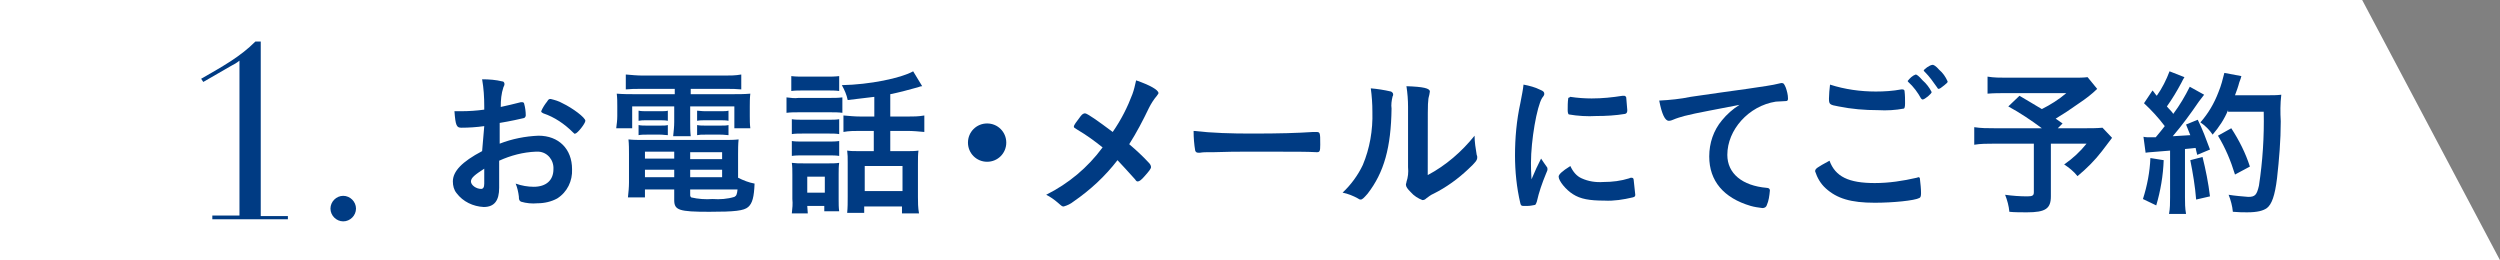
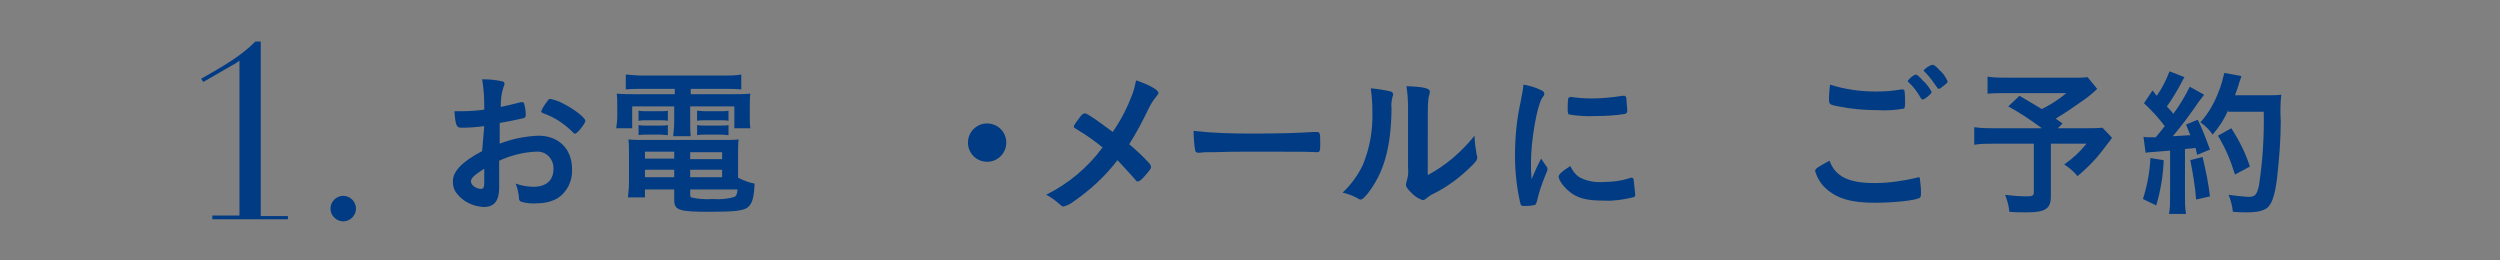
<svg xmlns="http://www.w3.org/2000/svg" version="1.1" id="レイヤー_1" x="0px" y="0px" width="469.8px" height="48.9px" viewBox="0 0 469.8 48.9" style="enable-background:new 0 0 469.8 48.9;" xml:space="preserve">
  <rect x="0" y="0" width="469.8" height="48.9" fill="#808080" stroke="none" />
  <style type="text/css">
	.st0{fill:#FFFFFF;}
	.st1{fill:#003B83;}
</style>
  <g id="レイヤー_2_00000136401141114025431590000001208443944119611059_">
    <g id="画像">
-       <polygon class="st0" points="469.8,48.9 443.9,0 0,0 0,48.9   " />
      <path class="st1" d="M39.9,40.5H45V11.4c-0.5,0.4-1,0.7-1.6,1l-5.2,3l-0.4-0.6c4-2.3,7.3-4.1,10.2-7H49v32.8h5.1v0.6H39.9V40.5z" />
      <path class="st1" d="M64.5,36.8c1.3,0,2.4,1.1,2.4,2.4c0,1.3-1.1,2.4-2.4,2.4c-1.3,0-2.4-1.1-2.4-2.4    C62.1,37.9,63.2,36.8,64.5,36.8z" />
      <path class="st1" d="M91,23.7c-1.4,0.2-2.9,0.3-4.3,0.3c-0.9,0-1.1-0.4-1.3-3.1h1.2c1.5,0,3-0.1,4.4-0.3V20c0-1.7-0.1-3.4-0.4-5.1    c1.3,0,2.6,0.1,3.8,0.4c0.3,0,0.4,0.3,0.4,0.5c0,0.2-0.1,0.4-0.2,0.6c-0.4,1.2-0.5,2.4-0.5,3.7c1-0.2,2.6-0.6,3.8-0.9    c0.1,0,0.1,0,0.2,0c0.2,0,0.4,0.1,0.4,0.3c0.2,0.7,0.3,1.5,0.3,2.2c0,0.2-0.2,0.5-0.4,0.5c-0.4,0.1-2.6,0.6-4.5,0.9v3.9    c2.3-0.9,4.8-1.4,7.3-1.5c3.8,0,6.3,2.5,6.3,6.3c0.1,2.2-0.9,4.3-2.8,5.5c-1.1,0.6-2.4,0.9-3.7,0.9c-1,0.1-2.1,0-3.1-0.3    c-0.3-0.2-0.4-0.3-0.4-1c-0.1-0.8-0.3-1.7-0.6-2.4c1.1,0.4,2.3,0.6,3.4,0.6c2.3,0,3.7-1.2,3.7-3.3c0.1-1.7-1.1-3.2-2.8-3.3    c-0.2,0-0.3,0-0.5,0c-2.4,0.1-4.7,0.7-6.9,1.7c0,0.1,0,0.1,0,1.3c0,2,0,2,0,2.4c0,0.5,0,1.1,0,1.4c0,2.4-0.9,3.6-2.9,3.6    c-2-0.1-3.9-1-5.1-2.6c-0.5-0.6-0.7-1.4-0.7-2.2c0-1.9,1.7-3.7,5.5-5.7L91,23.7z M91,31.7c-1.7,1.1-2.5,1.7-2.5,2.4    c0,0.7,1,1.4,1.9,1.4c0.4,0,0.6-0.3,0.6-1V31.7z M107.7,24.9c-1.6-1.6-3.5-2.9-5.6-3.6c-0.2-0.1-0.4-0.2-0.4-0.4    c0.3-0.7,0.7-1.3,1.1-1.8c0.3-0.5,0.4-0.5,0.7-0.5c0.8,0.2,1.5,0.4,2.2,0.8c1.9,0.9,4.3,2.7,4.3,3.3c0,0.5-1.5,2.4-1.9,2.4    C108,25.2,107.9,25.1,107.7,24.9L107.7,24.9z" />
      <path class="st1" d="M120.6,16.7c-1.3,0-2,0-3,0.1V14c1.1,0.1,2.2,0.2,3.3,0.2h15.2c1.1,0,2.1,0,3.2-0.2v2.8    c-1-0.1-1.7-0.1-2.9-0.1h-6.6v1h7.7c1.2,0,2.4,0,3.5-0.1c-0.1,0.8-0.1,1.6-0.1,2.4v1.8c0,0.8,0,1.5,0.1,2.3h-3V20h-8.3v2.9    c0,0.9,0,1.8,0.1,2.7h-3.3c0.1-0.9,0.2-1.8,0.2-2.7V20h-7.9v4.1h-3c0.1-0.8,0.2-1.5,0.2-2.3V20c0-0.8,0-1.6-0.1-2.4    c1.2,0.1,2.4,0.1,3.6,0.1h7.3v-1L120.6,16.7z M138.7,33.4c1,0.5,2,0.9,3.1,1.1c-0.1,2.5-0.4,3.7-1.2,4.4c-0.8,0.7-2.5,0.9-7.3,0.9    c-5.7,0-6.6-0.3-6.6-2.2v-2h-5.5v1.5H118c0.1-0.9,0.2-1.9,0.2-2.8V29c0-0.9,0-1.9-0.1-2.8c0.9,0.1,1.8,0.1,2.7,0.1H136    c1,0,1.9,0,2.8-0.1c-0.1,0.9-0.1,1.9-0.1,2.8L138.7,33.4z M120,20.8c0.5,0.1,1,0.1,1.5,0.1h2.6c0.6,0,1.1,0,1.4-0.1v1.9    c-0.5-0.1-1-0.1-1.4-0.1h-2.6c-0.7,0-1,0-1.5,0.1V20.8z M120,23.5c0.5,0.1,1,0.1,1.5,0.1h2.6c0.7,0,1,0,1.4-0.1v1.9    c-0.5,0-0.8-0.1-1.4-0.1h-2.6c-0.5,0-1,0-1.5,0.1V23.5z M121.2,28.5v1.3h5.5v-1.3L121.2,28.5z M121.2,31.9v1.4h5.5v-1.4H121.2z     M129.7,29.9h6v-1.3h-6L129.7,29.9z M129.7,33.3h6v-1.4h-6L129.7,33.3z M129.7,36.7c0,0.2,0.1,0.3,0.2,0.4c1.3,0.3,2.7,0.4,4,0.3    c1.4,0.1,2.8,0,4.1-0.4c0.4-0.2,0.5-0.5,0.6-1.4h-8.9L129.7,36.7z M131,20.8c0.4,0,0.8,0.1,1.5,0.1h2.9c0.7,0,1.1,0,1.5-0.1v1.9    c-0.5-0.1-1-0.1-1.5-0.1h-2.9c-0.5,0-1,0-1.5,0.1V20.8z M131,23.5c0.5,0.1,1,0.1,1.5,0.1h2.9c0.7,0,1.1,0,1.5-0.1v1.9    c-0.4,0-0.7-0.1-1.5-0.1h-2.9c-0.7,0-1,0-1.5,0.1V23.5z" />
-       <path class="st1" d="M147.8,18.3c0.8,0.1,1.5,0.2,2.3,0.1h5.9c0.8,0,1.5,0,2.3-0.1v2.9c-0.7-0.1-1.5-0.1-2.2-0.1h-6    c-0.8,0-1.5,0-2.3,0.1V18.3z M148.7,14.3c0.8,0.1,1.6,0.1,2.4,0.1h4.2c0.8,0,1.6,0,2.4-0.1v2.8c-0.7-0.1-1.4-0.1-2.4-0.1h-4.2    c-1,0-1.7,0-2.4,0.1V14.3z M151.8,40.1h-3c0.1-0.9,0.2-1.8,0.1-2.7v-4.6c0-0.8,0-1.5-0.1-2.2c0.8,0.1,1.3,0.1,2.2,0.1h4.8    c0.6,0,1.3,0,1.9-0.1c-0.1,0.7-0.1,1.4-0.1,2.1v4.8c0,0.8,0,1.5,0.1,2.2h-2.8v-1h-3.2L151.8,40.1z M148.8,22.4    c0.6,0.1,1.3,0.1,1.9,0.1h5.2c0.6,0,1.2,0,1.8-0.1v2.8c-0.6-0.1-1.2-0.1-1.8-0.1h-5.2c-0.6,0-1.3,0-1.9,0.1V22.4z M148.8,26.5    c0.6,0.1,1.3,0.1,1.9,0.1h5.1c0.6,0,1.2,0,1.9-0.1v2.8c-0.6-0.1-1.3-0.1-1.9-0.1h-5.1c-0.6,0-1.2,0-1.9,0.1L148.8,26.5z     M151.7,36.2h3.3v-3h-3.3V36.2z M164.3,18.2c-1.9,0.2-2.3,0.3-5,0.6c-0.2-1-0.6-1.9-1.1-2.8c5.2-0.1,11.1-1.3,13.4-2.6l1.7,2.8    c-0.3,0-0.5,0.1-0.8,0.2c-2.1,0.6-3.7,1-5.2,1.3v4.2h3.2c1.1,0,2.1,0,3.2-0.2v3.1c-1.1-0.1-2.1-0.2-3.2-0.2h-3.2v3.8h3.2    c0.7,0,1.4,0,2.1-0.1c-0.1,0.7-0.1,1.4-0.1,2.5v6.2c0,1,0,2,0.2,3.1h-3.2v-1.3h-7.1V40h-3.2c0.1-1,0.1-2,0.1-3v-6.5    c0-1,0-1.4-0.1-2.2c0.7,0.1,1.3,0.1,2.1,0.1h2.9v-3.8h-2.5c-1.1,0-2.2,0-3.2,0.2v-3.1c1.1,0.1,2.2,0.2,3.3,0.2h2.5L164.3,18.2z     M162.5,35.9h7.1v-4.7h-7.1V35.9z" />
      <path class="st1" d="M189.1,26.8c0,2-1.6,3.6-3.6,3.6c-2,0-3.6-1.6-3.6-3.6c0-2,1.6-3.6,3.6-3.6C187.5,23.2,189.1,24.8,189.1,26.8    C189.1,26.8,189.1,26.8,189.1,26.8z" />
      <path class="st1" d="M212.8,17.7c0.3-0.8,0.5-1.7,0.7-2.6c2.6,0.9,4.2,1.8,4.2,2.4c0,0.1-0.1,0.2-0.3,0.5    c-0.6,0.7-1.1,1.5-1.5,2.3c-1.1,2.3-2.3,4.6-3.7,6.8c1.3,1.1,2.6,2.3,3.7,3.5c0.2,0.2,0.4,0.5,0.4,0.8c0,0.3-0.4,0.8-1.2,1.7    c-0.6,0.7-1,1-1.3,1c-0.2,0-0.3-0.1-0.5-0.4c-1.8-2-2-2.2-3.3-3.6c-2.3,3-5.1,5.6-8.3,7.8c-0.5,0.4-1.1,0.7-1.8,0.9    c-0.3,0-0.3,0-1.1-0.7c-0.7-0.6-1.4-1.1-2.2-1.5c4.2-2.1,7.8-5.1,10.6-8.9c-1.5-1.2-3-2.3-4.7-3.3c-0.6-0.4-0.7-0.4-0.7-0.6    c0-0.3,0.4-0.8,1.3-2c0.3-0.4,0.6-0.5,0.8-0.5c0.4,0,2.4,1.4,5.2,3.5C210.7,22.5,211.9,20.1,212.8,17.7z" />
      <path class="st1" d="M235.1,25.1c5.5,0,8.6-0.1,11.7-0.3h0.4c0.9,0,0.9,0,0.9,2.4c0,1.2-0.1,1.4-0.6,1.4h-0.1    c-2-0.1-3.1-0.1-11.8-0.1c-3.2,0-4.8,0-7.5,0.1h-0.9c-0.6,0-1.1,0-1.7,0.1c-0.1,0-0.3,0-0.3,0c-0.3,0-0.5-0.1-0.6-0.4    c-0.2-1.2-0.3-2.4-0.3-3.7C227.8,25,231.5,25.1,235.1,25.1z" />
      <path class="st1" d="M261.4,17.2c0.2,0.1,0.4,0.3,0.4,0.5c0,0.1,0,0.3-0.1,0.4c-0.2,0.8-0.3,1.6-0.2,2.3c-0.1,7.3-1.4,12-4.5,16    c-0.7,0.8-1,1.1-1.3,1.1c-0.2,0-0.4-0.1-0.5-0.2c-0.9-0.5-1.9-0.9-2.9-1.1c1.6-1.5,2.9-3.3,3.8-5.2c1.3-3.1,1.9-6.5,1.8-10    c0-1.5-0.1-2.9-0.3-4.4C258.8,16.7,260.1,16.9,261.4,17.2z M264.6,20.1c0-1.3-0.1-2.6-0.3-3.9c3.2,0.1,4.4,0.4,4.4,1    c0,0.2-0.1,0.4-0.1,0.6c-0.1,0.4-0.2,0.7-0.2,1.1c-0.1,0.8-0.1,0.8-0.1,14c3.4-1.8,6.4-4.4,8.8-7.4c0,1.2,0.2,2.4,0.4,3.6    c0.1,0.2,0.1,0.3,0.1,0.5c0,0.5-0.3,0.9-1.7,2.2c-1.9,1.8-4.1,3.4-6.5,4.6c-0.5,0.2-1,0.6-1.4,0.9c-0.2,0.2-0.4,0.3-0.7,0.3    c-0.8-0.3-1.6-0.8-2.2-1.5c-0.6-0.6-0.9-1-0.9-1.4c0-0.2,0.1-0.3,0.1-0.5c0.3-0.9,0.4-1.8,0.3-2.8L264.6,20.1z" />
      <path class="st1" d="M290.7,31.4c0.1,0.1,0.1,0.3,0.1,0.4c0,0.2,0,0.2-0.3,0.9c-0.7,1.7-1.3,3.4-1.7,5.2c-0.1,0.3-0.2,0.5-0.3,0.6    c-0.5,0.1-1,0.2-1.5,0.2h-0.1c-0.1,0-0.4,0-0.6,0c-0.4,0-0.5-0.1-0.6-0.5c-0.7-3-1-6-1-9c0-3.3,0.3-6.6,1-9.8    c0.3-1.6,0.5-2.5,0.6-3.5c1.1,0.2,2.2,0.5,3.2,1c0.5,0.2,0.7,0.4,0.7,0.7c0,0.2,0,0.3-0.4,0.8c-1,1.6-2.1,8-2.1,12.2    c0,0.7,0,1.6,0.1,3.1c0.8-1.9,1.1-2.5,1.8-3.9C289.9,30.3,290.3,30.8,290.7,31.4z M297.2,33.5c1.3,0.6,2.7,0.8,4.1,0.7    c1.7,0,3.3-0.2,4.9-0.7c0.1-0.1,0.3-0.1,0.4-0.1c0.2,0,0.4,0.1,0.4,0.4c0.1,0.9,0.2,1.9,0.3,2.8c0,0.3-0.1,0.4-0.5,0.5    c-1.7,0.4-3.5,0.7-5.3,0.6c-2.8,0-4.5-0.3-5.9-1.2c-1.3-0.8-2.7-2.5-2.7-3.3c0-0.4,0.6-1,2.2-2C295.6,32.3,296.3,33.1,297.2,33.5z     M295.1,18.2c1.3,0.2,2.7,0.3,4,0.3c2,0,3.9-0.2,5.8-0.5c0.1,0,0.2,0,0.3,0c0.2,0,0.3,0.1,0.4,0.3c0.1,0.8,0.1,1.6,0.2,2.4    c0,0.4-0.1,0.6-0.4,0.7c-1.8,0.3-3.6,0.4-5.4,0.4c-1.7,0.1-3.5,0-5.2-0.3c-0.1-0.1-0.2-0.3-0.2-0.8c0-0.8,0-1.5,0.1-2.2    c0-0.1,0.1-0.2,0.3-0.2C295,18.2,295,18.2,295.1,18.2z" />
-       <path class="st1" d="M316.5,21.8c-0.7,0.2-1.4,0.4-2.1,0.7c-0.2,0.1-0.5,0.2-0.8,0.2c-0.7,0-1.3-1.2-1.8-3.8c2-0.1,4-0.3,5.9-0.7    c3.6-0.5,8.2-1.2,10.6-1.5c2.7-0.4,4.9-0.7,6-1c0.1,0,0.3-0.1,0.5-0.1c0.4,0,0.5,0.2,0.8,0.9c0.2,0.6,0.4,1.3,0.4,2    c0,0.4-0.1,0.5-0.5,0.5c-0.6,0-1.2,0.1-1.8,0.1c-5.1,0.8-9.1,5.3-9.1,10c0,3.5,2.8,5.8,7.4,6.2c0.4,0,0.6,0.2,0.6,0.5    c-0.1,1-0.2,1.9-0.6,2.8c-0.1,0.3-0.4,0.5-0.8,0.5c-0.8-0.1-1.5-0.2-2.2-0.4c-5.1-1.5-7.8-4.7-7.8-9.3c0-2.5,0.8-4.9,2.4-6.8    c0.9-1.1,2-2.1,3.3-2.9C322.9,20.5,318.8,21.2,316.5,21.8z" />
      <path class="st1" d="M352.3,34.4c2.7,0,5.3-0.4,7.9-1c0.1,0,0.2-0.1,0.3-0.1c0.2,0,0.3,0.1,0.3,0.4c0.1,0.9,0.2,1.7,0.2,2.6    c0,0.6-0.1,0.8-0.3,0.9c-0.9,0.5-5,0.9-8.4,0.9c-4.5,0-7.1-0.8-9.2-2.7c-1-0.9-1.6-2-2-3.2c0-0.5,0.3-0.7,2.7-2    C344.9,33.2,347.4,34.4,352.3,34.4z M352.5,17.2c1.6,0,3.2-0.1,4.8-0.4h0.2c0.2,0,0.4,0.1,0.4,0.3c0.1,0.8,0.1,1.6,0.1,2.3    c0,0.7-0.1,0.9-0.2,1c-1.6,0.3-3.2,0.4-4.9,0.3c-2.5,0-4.9-0.2-7.4-0.7c-1.7-0.3-1.8-0.4-1.8-1.5c0-0.7,0.1-1.8,0.2-2.6    C346.7,16.8,349.6,17.2,352.5,17.2z M361.3,18.7c-0.1,0-0.2-0.1-0.3-0.2c-0.6-1.1-1.4-2.2-2.4-3.1c-0.1-0.1-0.1-0.1-0.1-0.2    c0.4-0.5,0.9-1,1.5-1.2c0.2,0,0.6,0.3,1.3,1.1c0.7,0.6,1.3,1.4,1.7,2.2C363,17.6,361.7,18.7,361.3,18.7z M364.4,13.1    c0.7,0.6,1.2,1.3,1.6,2.2c0,0.2-0.1,0.3-0.6,0.7c-0.6,0.5-0.9,0.7-1.1,0.7c-0.1,0-0.2-0.1-0.3-0.3c-0.7-1-1.4-2-2.3-2.9    c-0.1-0.1-0.1-0.1-0.2-0.2c0-0.3,1.2-1.1,1.6-1.1C363.3,12.1,363.8,12.4,364.4,13.1z" />
      <path class="st1" d="M394.1,16.7c-1,1-2.2,1.9-3.4,2.7c-1.7,1.2-2.9,2-4.4,2.9c0.6,0.4,0.7,0.5,1.3,0.9l-0.9,0.9h5.2    c1.1,0,2.1,0,3.2-0.1l1.8,1.9c0,0-0.7,0.9-1.9,2.5c-1.3,1.7-2.9,3.3-4.6,4.7c-0.7-0.9-1.6-1.6-2.5-2.2c1.6-1.1,3-2.4,4.2-3.9h-6.7    v9.9c0,2.3-1,3-4.5,3c-0.9,0-2.4,0-3.3-0.1c-0.1-1.1-0.4-2.2-0.8-3.2c1.4,0.2,2.8,0.3,4.2,0.3c1,0,1.2-0.2,1.2-0.8V27h-7.6    c-1.2,0-2.4,0-3.6,0.2v-3.3c1.3,0.2,2.5,0.2,3.8,0.2h8.9c-2-1.5-4.1-2.9-6.3-4.1l2.1-2c1.9,1.1,2.5,1.5,4.2,2.5    c1.6-0.8,3.2-1.8,4.6-3H377c-1.2,0-2.3,0-3.5,0.1v-3.2c1.2,0.2,2.4,0.2,3.5,0.2h12.8c0.8,0,1.7,0,2.5-0.1L394.1,16.7z" />
      <path class="st1" d="M406.6,30.1c-0.1,2.9-0.6,5.8-1.4,8.5l-2.5-1.2c0.8-2.5,1.3-5.1,1.4-7.7L406.6,30.1z M402.8,25.7    c0.4,0.1,0.8,0.1,1.2,0.1c0.2,0,0.5,0,1.1,0c0.9-1.1,1.1-1.3,1.7-2.1c-1.2-1.6-2.5-3-3.9-4.3l1.6-2.4c0.3,0.3,0.5,0.7,0.8,1    c1-1.4,1.8-3,2.4-4.6l2.8,1.1c-0.2,0.3-0.4,0.7-0.6,1.1c-0.8,1.5-1.7,3-2.7,4.4c0.4,0.5,0.9,0.9,1.2,1.4c1.2-1.6,2.2-3.3,3.1-5.1    l2.7,1.5c-0.3,0.4-0.7,0.9-1,1.3c-1.5,2.2-3.1,4.4-4.9,6.5c1.7-0.1,1.7-0.1,3.3-0.2c-0.3-0.8-0.4-1-0.8-2l2.2-0.9    c0.9,1.8,1.6,3.7,2.3,5.6l-2.4,1c-0.2-0.7-0.2-0.9-0.3-1.3c-0.6,0.1-1.2,0.1-2,0.2v9.1c0,1,0,2,0.2,3.1h-3.2    c0.2-1,0.2-2.1,0.2-3.1v-8.8c-3.4,0.3-4.1,0.3-4.6,0.4L402.8,25.7z M413.9,29.5c0.6,2.4,1.1,4.9,1.4,7.4l-2.6,0.6    c-0.2-2.5-0.6-4.9-1.1-7.4L413.9,29.5z M418.7,20.7c-0.7,1.7-1.7,3.2-2.9,4.6c-0.6-0.9-1.4-1.7-2.3-2.3c1.5-1.7,2.6-3.6,3.4-5.7    c0.5-1.2,0.8-2.4,1.1-3.6l3.2,0.6c-0.1,0.4-0.1,0.4-0.4,1.2c-0.2,0.8-0.5,1.6-0.8,2.4h6.3c0.8,0,1.6,0,2.4-0.1    c-0.2,1.7-0.2,3.3-0.1,5c0,3.6-0.3,7.1-0.7,10.7c-0.4,3.3-1,4.9-1.9,5.6c-0.7,0.5-1.8,0.8-3.7,0.8c-0.8,0-1.5,0-2.7-0.1    c-0.1-1.1-0.4-2.2-0.8-3.2c1.2,0.2,2.5,0.3,3.7,0.4c1.3,0,1.6-0.4,2-2.1c0.7-4.6,1-9.2,0.9-13.9H418.7z M420,32.8    c-0.8-2.6-1.8-5-3.2-7.3l2.5-1.4c1.5,2.3,2.7,4.7,3.5,7.2L420,32.8z" />
    </g>
  </g>
</svg>